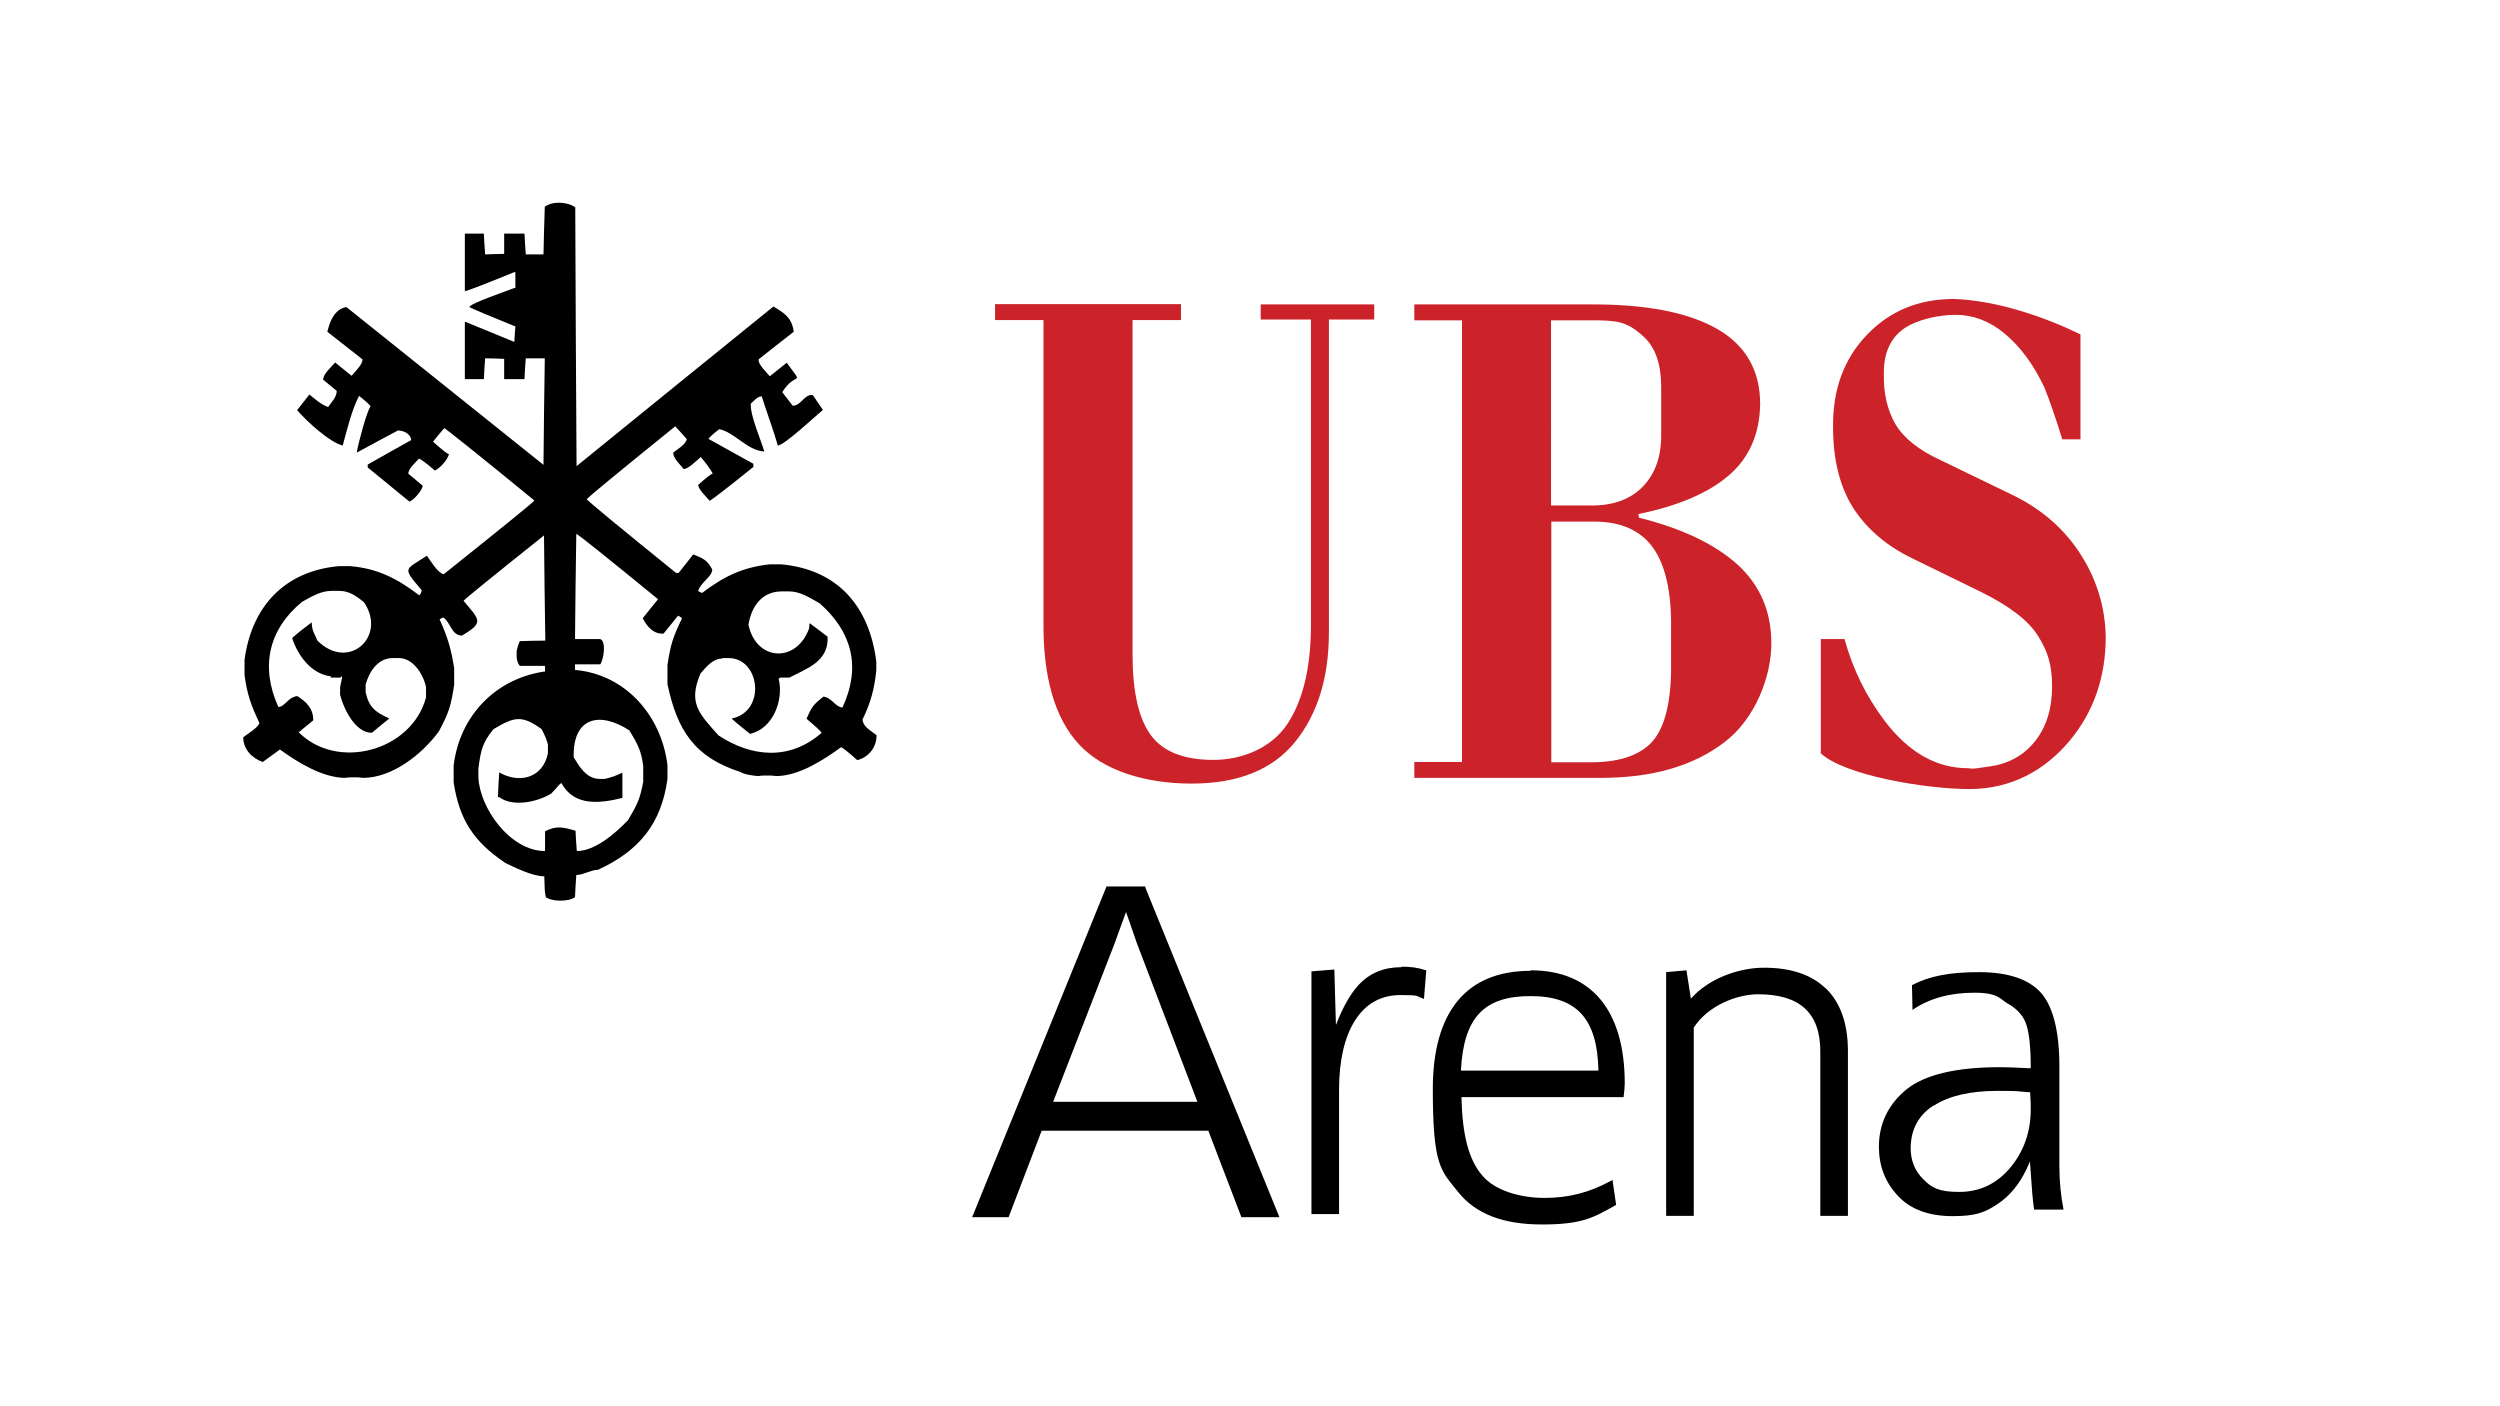
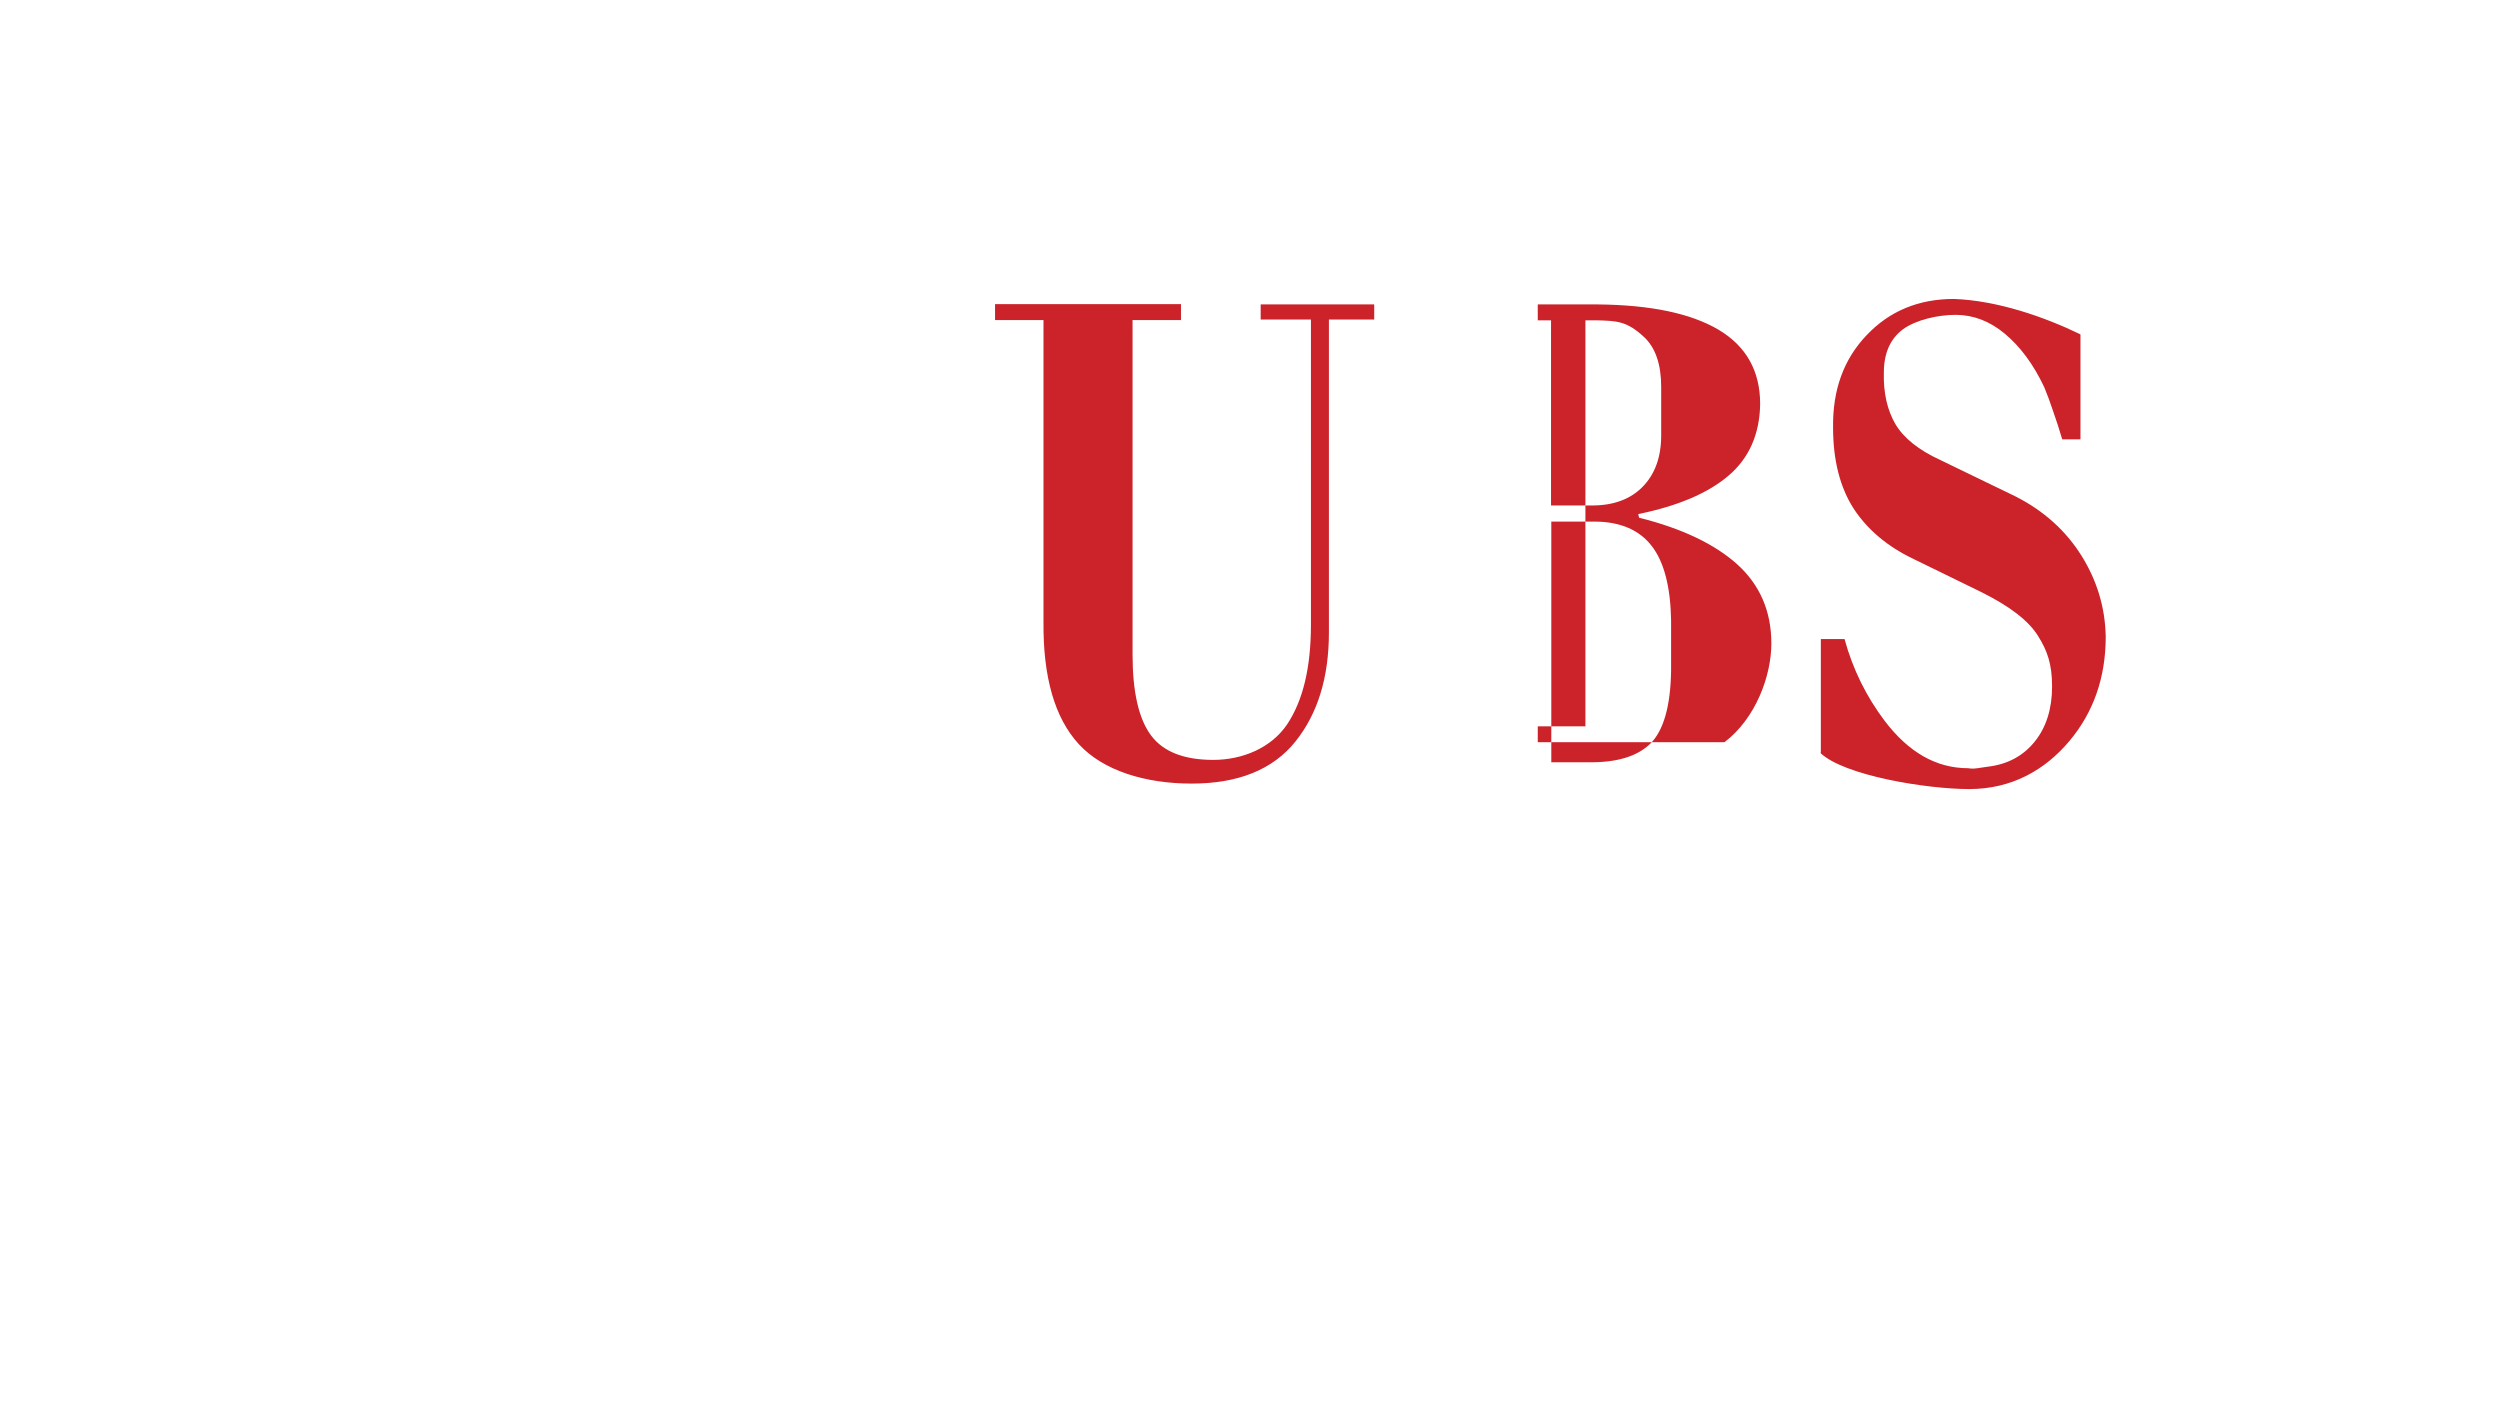
<svg xmlns="http://www.w3.org/2000/svg" data-name="Layer 1" viewBox="0 0 960 540">
-   <path d="M209.7 345c-.2-1-.4-2-.5-2.9 0-1.9-.2-3.7-.2-5.6-4.7 0-11.5-3.5-14.9-5.1-12.4-8.3-17.7-16.8-19.9-30.9v-6.6c2.3-18.8 15.8-33.1 34.6-36h.5v-2.2h-9.7c-.8-1-1.2-2.4-1.2-3.4v-2.4c.3-1.4.7-2.6 1.2-3.7 3.1-.1 6.2-.2 9.3-.2h.5c-.2-13.5-.4-27-.5-40.4-20.3 16.2-30.6 24.6-30.9 25.1 5.9 7.2 8.3 8.2-.7 13.4-4.1-.3-4.2-5.1-7.1-7-.5.2-1 .5-1.4.7 3 6.7 4.4 11.1 5.6 18.8v6.3c-1.2 8.1-2 10.7-5.9 18-6.5 8.8-17.9 17.8-29.1 17.8-.6 0-1.3-.2-2-.2h-2.9c-.6 0-1.3.1-1.9.2-8.8 0-18.7-6.2-25.1-10.9l-6.6 4.8c-4.3-1.5-7.5-5-7.5-9.5 1.5-1.2 5.8-3.7 6.2-5.5-3.4-7.2-4.7-11.1-5.7-18.4v-5.8c2.7-20.4 15.3-34.1 36.2-36h4.4c10.4.9 17.8 4.6 26.5 11.2.6-.6.9-1.3.9-2-7.6-9-6.5-7.5 2-13.2 1.3 1.7 4.2 6.7 6.5 7.1 22.9-18.3 34.5-27.7 34.8-28.3-22.2-18.2-33.8-27.4-34.6-27.8-1.5 1.7-2.9 3.4-4.3 5.2 3.3 3 5.3 4.6 6.1 4.8-.5 2.1-3.3 5.3-5.4 6.3-3.2-2.8-5.3-4.3-6.1-4.6-1.3 1.5-4.1 3.8-4.1 5.8l5.5 4.6c0 1.6-3.5 5.7-5.1 6.1-5.4-4.4-10.7-8.8-16-13.1v-1.1c5.6-3.2 11.1-6.3 16.7-9.4-.2-2.6-3.2-3.7-5.1-3.7-5.3 2.8-10.6 5.7-15.8 8.5.5-3.3 3.7-15.5 5.3-17.8-.8-1-2.3-2.3-4.4-4-2.7 5-4.7 13.2-6.3 19.1-5.1-1.3-13.8-9.3-17.5-13.6l4.7-6c2.2 1.7 4.2 3.7 7.2 4.8 1.4-2 3.3-3.8 3.3-6.2-1.7-1.4-3.5-2.9-5.2-4.3 0-2.3 3.2-4.9 4.6-6.6l6.3 5.1c1.4-1.7 4.2-4.2 4.2-6.3-4.5-3.5-9-7.1-13.5-10.6 1-4.1 2.7-8.6 7.3-9.5 25.2 20.2 50.5 40.4 75.7 60.6.1-13.6.3-27.3.5-40.9h-7.3c-.2 2.7-.4 5.3-.5 8h-7.8v-7.8c-2.4-.1-4.9-.2-7.3-.2-.2 2.7-.4 5.3-.5 8h-7.3v-22.1c6.3 2.6 12.7 5.2 19 7.8.1-2 .3-4.1.4-6.1h-.4c-10.1-4.1-15.8-6.5-17.3-7.3.4-1.4 14.8-6.3 17.3-7.3h.4v-6.1h-.4c-12 4.9-18.3 7.3-19 7.3V89.7h7.3c.1 2.7.3 5.3.5 8 2.4-.1 4.9-.2 7.3-.2v-7.8h7.8c.1 2.7.3 5.3.5 8h6.8c.1-6.1.3-12.2.5-18.3 2.8-2.2 8.6-2 11.7.2.1 33.1.3 66.2.5 99.4 25.2-20.5 50.4-40.9 75.6-61.3 4 2.4 7.1 4.2 7.8 9.7-4.5 3.5-9 7-13.5 10.6-.2 2 2.8 4.6 4.3 6.5 2.2-1.7 4.3-3.5 6.5-5.2 7 9.6 3.5 2.8-1.7 11.3 1.3 1.7 2.7 3.5 4 5.2 3.3 0 4.5-4.6 7.7-4.1l3.9 5.7c-2.8 2.3-14.6 13.4-17.3 13.7-1.9-6.5-4.3-12.9-6.2-18.9-1.7 0-3 1.8-4.2 2.8-.2 4.8 3.7 13.3 5.2 18.4-6.8-.5-11.2-7.3-17.3-8.6-2 1.5-3.4 2.8-4.2 3.7 5.8 3.2 11.5 6.4 17.3 9.6v1.2c-10.3 8.3-15.9 12.6-16.8 13-1.5-1.8-4.2-4.2-4.4-6.1 3.1-2.8 5-4.2 5.6-4.4-1.1-1.9-2.7-4.1-4.6-6.3-1.7 1.4-4.7 4.6-6.6 4.6-1.7-2.2-3.9-4-4-6.3 1.7-1.3 4.9-3.2 5.2-5.2-1.5-1.7-2.9-3.3-4.4-4.9-21.9 17.7-33.2 27-34 28 .9 1.1 12.3 10.5 34.3 28.3h1c1.9-2.4 3.7-4.7 5.6-7.1 3.4 1.4 5.3 1.9 7.3 5.8 0 2.8-4.6 5-5.4 8.3.5.2 1 .5 1.5.7 8.2-6.3 15.6-9.9 26-11h4.4c21.7 2 33.8 16.1 36.5 37.3v3.4c-.7 6.9-2.1 12.4-5.3 18.9.3 2.9 3 4.1 5.4 6 0 4.6-2.9 8.4-7.4 9.6-3-2.7-5.1-4.4-6.2-5-6.7 4.9-16.3 11.1-24.9 11.1-.6 0-1.3-.2-2-.2h-2.9c-.6 0-1.3.1-1.9.2-1.4 0-6-.7-6.8-1.5-18-5.7-24.5-16.3-28.2-33.8v-7.3c1.2-8.1 2.2-10.9 5.6-18-.5-.4-1-.7-1.5-1-1.9 2.3-3.7 4.6-5.6 6.9-4 .3-6.5-3-8-5.9 1.9-2.4 3.9-4.9 5.9-7.3-20.3-16.6-30.7-24.9-31.4-25.1-.2 13.5-.4 26.9-.5 40.4h9.7c2.4.9 1.3 7.9 0 9.7h-9.7v2.2h.5c19.1 1.9 32.7 17.6 35 36.5v5.4c-2.4 17.1-10.8 27.5-26.7 34.8-2.6 0-5.7 2-8.3 2-.2 2.8-.4 5.7-.5 8.5-2.6 1.9-9 1.7-11.2 0Zm67.7-92.3h2.4c12.1 0 14.5 20.5 1.2 23.2.2.4 2.5 2.3 7 5.9 9-2 13-13.2 11-21.2.2-.1.4-.3.7-.4h3.4c6.5-3.4 15.2-6.1 14.7-15.7-2.3-1.8-4.6-3.5-6.9-5.2-.1.6-.2 1.3-.2 2-4.8 13.4-20.3 12.7-23.3-1.4 1.1-6.8 5-12.8 12.8-12.8h2.9c4.1 0 7.8 2.4 11.7 4.6 12.3 10.9 16 24.3 8.7 40-2.9-.3-3.9-3.7-7.3-4.2-3.9 3.1-4.5 3.9-6.5 8.5 3.6 3 5.5 4.8 5.8 5.4-12.3 10.8-27 9.3-39.6 1-7.6-8.5-11.7-12.5-6.9-23.8 2.2-2.5 4.7-5.7 8.3-5.7Zm-93.7 45.8v-3.4c.9-6.8 1.5-9.9 5.8-15.1 8-4.8 10.9-5.5 18.5 0 1.3 2.5 2.1 4.5 2.4 5.9v3.4c-2 9.6-11.1 11.7-18.7 7.3-.2 3.2-.4 6.3-.5 9.5h.5c5.2 3.9 14.7 1.9 20-1.4 2.1-2.1 3.1-3.7 3.9-4 4.9 9.1 14.9 7.8 23.4 5.7v-9.7c-2.2 1.1-4.4 1.9-6.8 2.4h-1.9c-5.2 0-7.9-4.9-10-8.3-.4-15.7 10.3-17.6 21.4-10.3 3 5 4.6 7.7 5.3 13.7v5.9c-1.1 6.4-2.3 8.9-5.8 14.8-4.8 5-12.6 11.9-19.7 11.9-.2-2.6-.4-5.2-.5-7.8-4.8-1.4-7.4-2-11.7.2v7.6c-13.4 0-25.1-16.5-25.6-28.3m-56.3-71.6h2.9c3.7 0 6.5 1.9 9.5 4.4 8.9 13.2-6 26.6-17.9 14.7-1.2-2.5-1.9-4.1-2-5-.1-.7-.2-1.3-.2-2-4.7 3.5-7.2 5.6-7.5 6.1 2.1 6.4 7.2 13.7 14.8 14.6v.5h3.9v-.5c.2 0 .4.2.5.3-.3 1.3-.5 2.6-.8 3.9v2.9c1.2 4.9 5.6 14.6 12.2 14.6 2.2-1.9 4.5-3.7 6.7-5.5-5.3-2.4-7.8-4.2-9.1-10.1v-2.9c1.3-4.8 4.6-10.2 10.4-10.2h2.4c5.4 0 9.4 6.2 10.4 11.2v3.9c-5.5 20.6-34 28.3-48.9 13.4 1.9-1.5 3.7-3.1 5.6-4.6 0-4.6-2.7-7.1-6.1-9.3-3.7.4-4.6 4-7.3 4.2-7-15.4-3.8-29.8 9.1-40.4 3.5-1.9 7.1-4.2 11.3-4.2Z" style="stroke-width:0;fill-rule:evenodd;fill:#000" />
-   <path d="M434.9 123v128.3c0 14.5 2.4 24.8 7.1 31.1s12.7 9.4 23.9 9.4 22.3-4.6 28.4-13.7c6.1-9.2 9.1-21.9 9.1-38.2V122.7h-19.3v-5.8h43.6v5.8h-17.4v120.2c0 17.2-4.3 31.2-12.9 41.9s-21.9 16.1-39.8 16.1-34-5-43.3-15.1-13.8-25.8-13.6-47.1V122.9h-18.6v-6.1h71.4v6.1h-18.7Zm108.3-6.1h70.4c20.2.2 35.6 3.4 46.3 9.7 10.6 6.3 16 15.8 16 28.6-.2 11.6-4.3 20.8-12.2 27.5s-19.4 11.6-34.6 14.7l.3 1.4c16.4 4.1 29 10.1 37.7 17.9 8.7 7.9 13.1 18 13.1 30.4s-6 28.8-18 37.9c-12 9.2-27.8 13.7-47.4 13.7h-71.7v-6.1h18.3V123h-18.3v-6.1Zm52.4 77.2h15.8c8.2 0 14.7-2.4 19.4-7.2s7.1-11.4 7.1-19.7v-18.6q0-13.05-6.6-19.2c-6.6-6.15-10.5-6.2-18.3-6.4h-17.4zm0 98.6h14.2q16.35.3 24-7.2c5-5 7.7-14.3 7.9-28v-19.2c-.2-12.9-2.7-22.5-7.4-28.6s-11.9-9.3-21.6-9.4h-17v92.5Zm103.6-3.7v-43.6h9.1c3.2 11.7 8.4 22.1 15.4 31.4 9.2 12.1 19.8 18.2 32.1 18.2 1.1.2 2.2.2 3.5 0s2.6-.4 4.1-.6c7.6-.9 13.6-4.2 18-9.7s6.6-12.6 6.6-21.1-1.8-13.7-5.4-19.4c-3.6-5.8-10.7-11.3-21.5-16.7l-26.2-12.8c-10.1-4.8-17.8-11.3-23.1-19.4-5.2-8.1-7.9-18.5-7.9-31.1-.2-14.5 4.1-26.3 12.9-35.5 8.8-9.3 20-13.9 33.5-13.9 16.7.6 34.8 6.9 48.6 13.6v40.3h-7q-1.65-5.55-3.6-11.1c-1-3-2.1-6-3.3-8.9-4.2-8.9-9.3-15.7-15.2-20.6s-12.2-7.2-18.9-7.2-15.1 1.9-20.1 5.5c-5 3.7-7.4 9.3-7.4 16.7-.2 7.8 1.3 14.3 4.4 19.7 3.2 5.4 8.9 10 17.4 13.9l28.7 13.9c10.9 5.5 19.4 13.2 25.4 22.8s9.1 20 9.3 31.1c0 15.5-4.6 28.9-13.9 40S772.6 303 756.2 303s-48.2-5.2-57.2-13.9Z" style="fill:#cc2229;stroke-width:0;fill-rule:evenodd" />
-   <path d="M439.7 340.4h-14.8l-51.6 127h14l12.7-33.2h64l12.7 33.2h14.6l-51.5-126.6v-.4zm-7.3 9.8 4.2 12.1 23.2 60.8h-55.4l23.6-60.8zm105.8 21.2c-6.8 0-12.1 2.2-16.4 6.7-3.2 3.5-6 8.3-8.8 15.5l-.3-10.3-.3-11-8.8.7v93.2h10.6v-47.8c0-11.1 2.1-20.2 6.1-26.5 4.1-6.5 10-9.8 17.5-9.8s5.9.4 8.3 1.2l.7.3.9-11.1h-.5c-2.6-.9-5.5-1.3-9-1.3Zm49.5 1.4c-24.6 0-37.5 15.7-37.5 45.4s3.1 31.2 9.7 39.5c6.7 8.4 17.2 12.5 32.2 12.5s19.5-2.4 28.1-7.3l.4-.2-1.4-9.6-.7.4c-8.3 4.5-16.3 6.5-25.4 6.5s-19-2.7-23.9-8.6c-5.2-6-7.7-15.6-8-30.1h62.3v-.5c.2-1.3.4-3.3.4-4.8 0-28-12.8-43.4-36.1-43.4ZM561 411.1c1-20.3 8.8-28.6 26.7-28.6s25.7 8.8 26.1 28.6h-52.9Zm140-31.6c-5.5-5.3-13.4-7.9-23.6-7.9s-21.7 4.5-28.1 11.9l-1.7-10.9-7.8.7v93.6h10.6v-72.3c5.4-8.4 16.5-12.8 24.7-12.8 16.1 0 23.9 7.2 23.9 22v63.1h10.6v-63.3c0-10.6-2.9-18.7-8.6-24.2Zm20.5 60.9c0 7.3 2.4 13.6 7.3 18.8 4.8 5.2 11.9 7.8 21 7.8s12.5-1.5 17.2-4.6 8.5-7.7 11.3-13.7l1.2-2.7.2 2.9c.5 7.4.9 12.6 1.4 15.6h11.3c-1-5.1-1.6-10.7-1.6-16.8v-38.3c0-13.3-2.4-22.8-7-28.1-4.7-5.3-12.7-8-23.9-8s-19.1 1.5-25.7 5l.2 9.5c6.4-4.4 14.4-6.6 23.7-6.6s9.8 2.4 13.2 4.4h.1c3.5 2.1 5.8 4.8 6.8 8.1 1 3.2 1.6 8.5 1.6 15.7v.8h-.8c-5-.3-8.8-.4-11-.4-16.9 0-29 2.9-36 8.6-6.9 5.7-10.5 13.1-10.5 21.9Zm21.2-15.9c5.8-3.7 13.9-5.6 24.2-5.6s6.8.2 12.1.5h.6v.7c.2 2.3.2 4.3.2 6 0 8.4-2.6 15.9-7.7 22.1-5.2 6.3-11.8 9.5-19.8 9.5s-10.6-1.7-13.8-4.9-4.8-7.2-4.8-11.8c0-7.2 3-12.8 8.8-16.5Z" style="stroke-width:0;fill:#000" />
+   <path d="M434.9 123v128.3c0 14.5 2.4 24.8 7.1 31.1s12.7 9.4 23.9 9.4 22.3-4.6 28.4-13.7c6.1-9.2 9.1-21.9 9.1-38.2V122.7h-19.3v-5.8h43.6v5.8h-17.4v120.2c0 17.2-4.3 31.2-12.9 41.9s-21.9 16.1-39.8 16.1-34-5-43.3-15.1-13.8-25.8-13.6-47.1V122.9h-18.6v-6.1h71.4v6.1h-18.7Zm108.3-6.1h70.4c20.2.2 35.6 3.4 46.3 9.7 10.6 6.3 16 15.8 16 28.6-.2 11.6-4.3 20.8-12.2 27.5s-19.4 11.6-34.6 14.7l.3 1.4c16.4 4.1 29 10.1 37.7 17.9 8.7 7.9 13.1 18 13.1 30.4s-6 28.8-18 37.9h-71.7v-6.1h18.3V123h-18.3v-6.1Zm52.4 77.2h15.8c8.2 0 14.7-2.4 19.4-7.2s7.1-11.4 7.1-19.7v-18.6q0-13.05-6.6-19.2c-6.6-6.15-10.5-6.2-18.3-6.4h-17.4zm0 98.6h14.2q16.35.3 24-7.2c5-5 7.7-14.3 7.9-28v-19.2c-.2-12.9-2.7-22.5-7.4-28.6s-11.9-9.3-21.6-9.4h-17v92.5Zm103.6-3.7v-43.6h9.1c3.2 11.7 8.4 22.1 15.4 31.4 9.2 12.1 19.8 18.2 32.1 18.2 1.1.2 2.2.2 3.5 0s2.6-.4 4.1-.6c7.6-.9 13.6-4.2 18-9.7s6.6-12.6 6.6-21.1-1.8-13.7-5.4-19.4c-3.6-5.8-10.7-11.3-21.5-16.7l-26.2-12.8c-10.1-4.8-17.8-11.3-23.1-19.4-5.2-8.1-7.9-18.5-7.9-31.1-.2-14.5 4.1-26.3 12.9-35.5 8.8-9.3 20-13.9 33.5-13.9 16.7.6 34.8 6.9 48.6 13.6v40.3h-7q-1.65-5.55-3.6-11.1c-1-3-2.1-6-3.3-8.9-4.2-8.9-9.3-15.7-15.2-20.6s-12.2-7.2-18.9-7.2-15.1 1.9-20.1 5.5c-5 3.7-7.4 9.3-7.4 16.7-.2 7.8 1.3 14.3 4.4 19.7 3.2 5.4 8.9 10 17.4 13.9l28.7 13.9c10.9 5.5 19.4 13.2 25.4 22.8s9.1 20 9.3 31.1c0 15.5-4.6 28.9-13.9 40S772.6 303 756.2 303s-48.2-5.2-57.2-13.9Z" style="fill:#cc2229;stroke-width:0;fill-rule:evenodd" />
</svg>